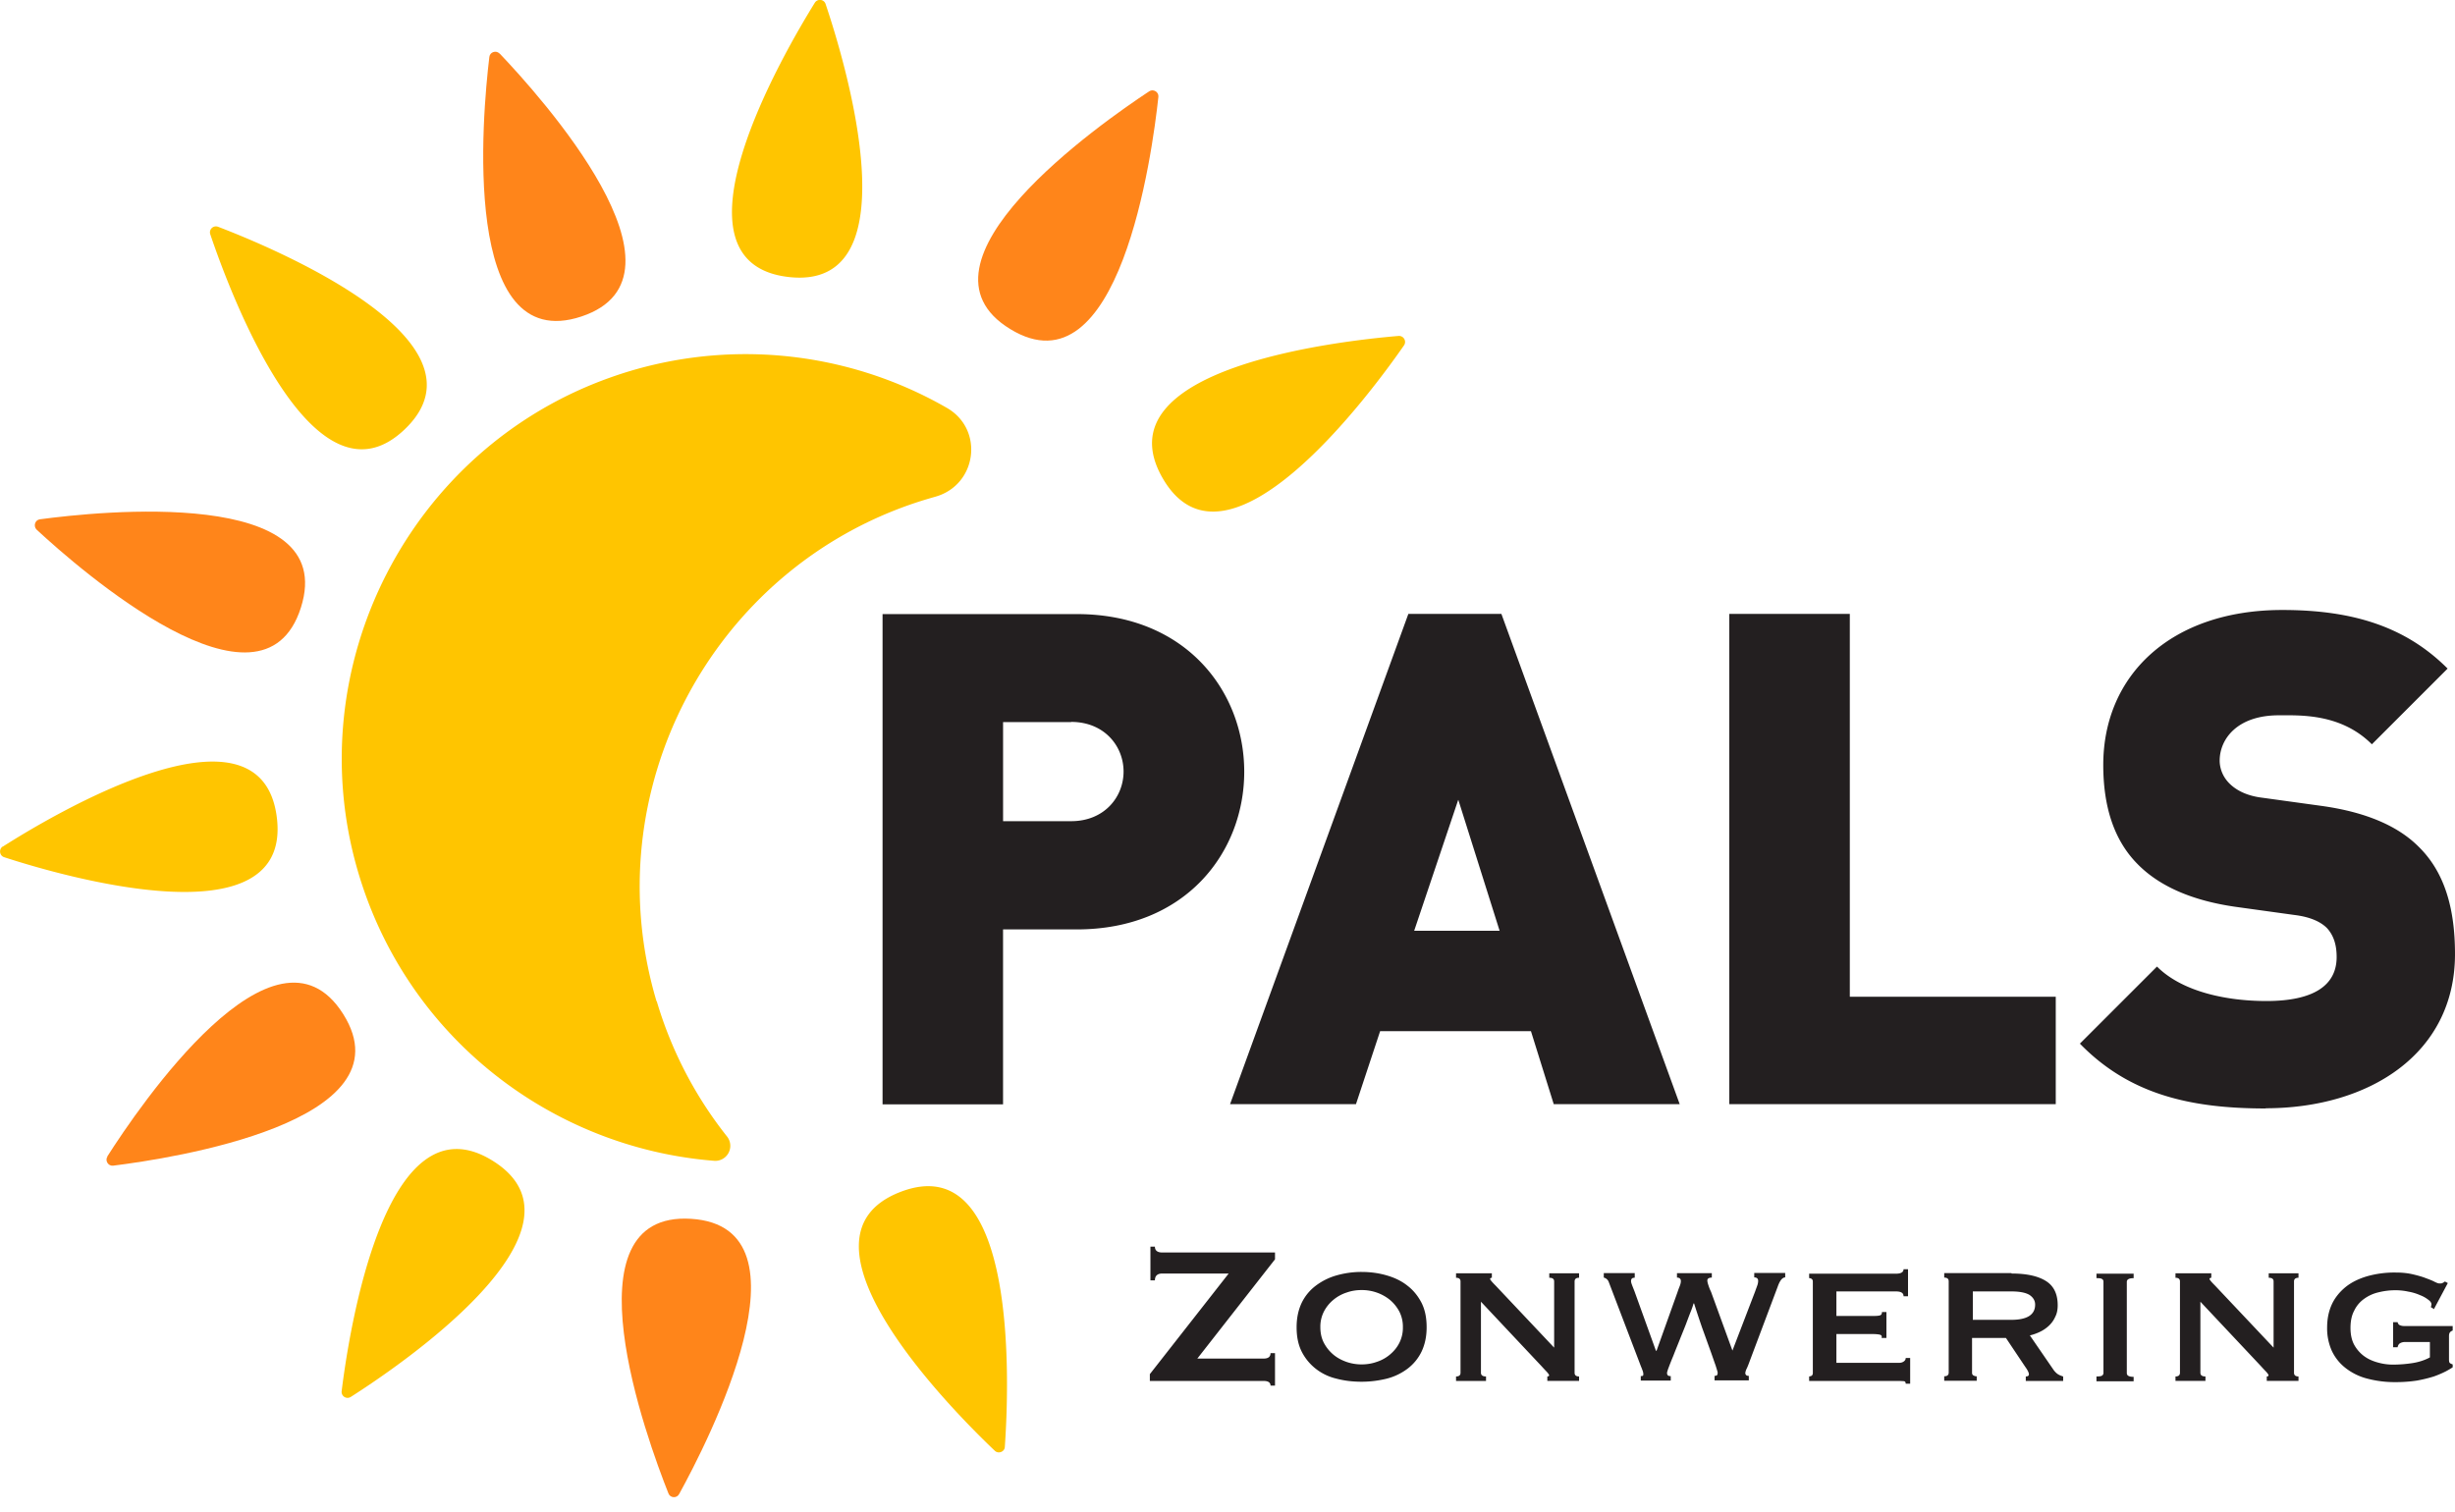
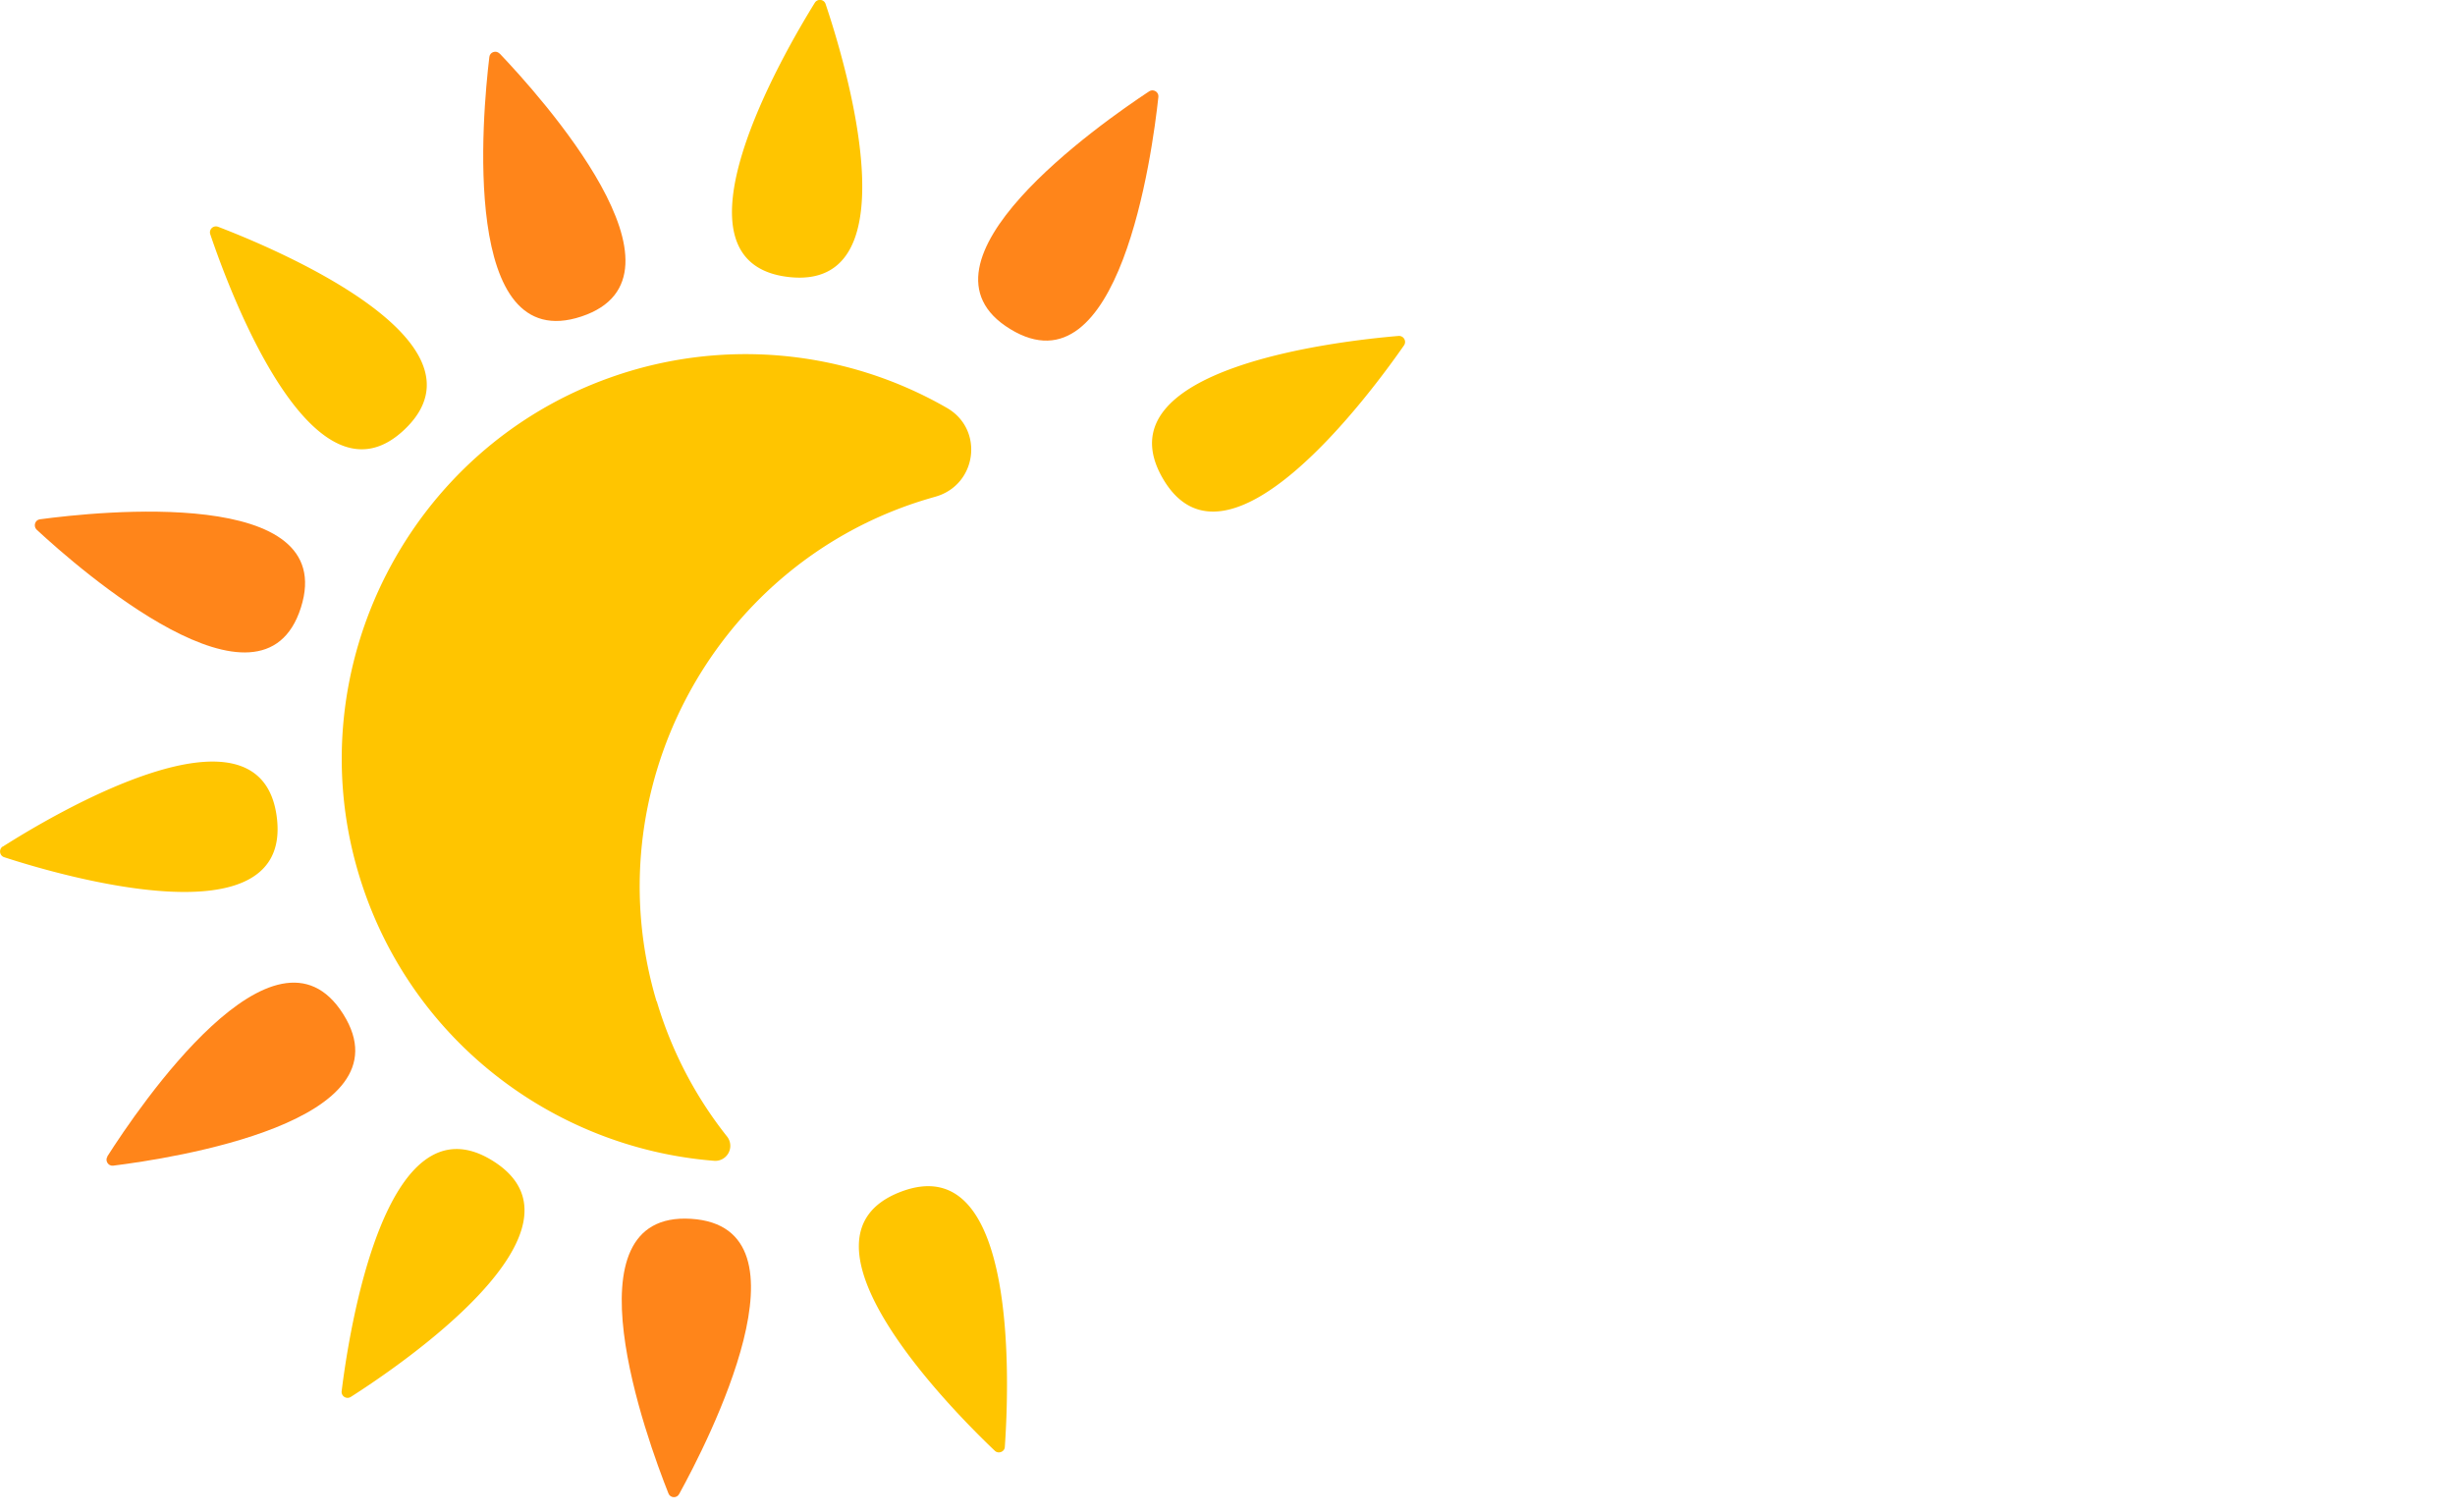
<svg xmlns="http://www.w3.org/2000/svg" width="125" height="77" viewBox="0 0 125 77" fill="none">
  <g clip-path="url(#a)">
    <path d="M58.981 4.936c.03-.247-.257-.426-.466-.287C56.038 6.284 45.89 13.38 51.44 16.76c5.55 3.39 7.225-8.88 7.542-11.835zm-33.549-2.21c-.168-.179-.485-.08-.515.168-.357 2.954-1.477 15.275 4.688 13.223s-2.121-11.25-4.173-13.401zm-23.4 23.72c-.248.03-.347.346-.169.525 2.18 2.022 11.497 10.17 13.46 3.965 1.962-6.195-10.348-4.887-13.291-4.49m3.439 32.452c-.138.208.04.495.288.465 2.943-.366 15.184-2.22 11.715-7.721-3.47-5.501-10.417 4.748-12.013 7.256zm28.564 17.157c.089.238.426.258.545.03 1.437-2.607 7.096-13.61.605-14.016-6.492-.406-2.25 11.22-1.15 13.986" fill="#FF851A" />
    <path d="M71.49 17.584a.307.307 0 0 0-.278-.476c-2.963.248-15.263 1.616-12.012 7.246s10.595-4.331 12.29-6.77M33.43 50.998c-3.19-10.666 2.776-22.035 13.37-25.455.278-.089.546-.168.823-.247 2.121-.595 2.498-3.42.595-4.52A20.54 20.54 0 0 0 31.09 19.22c-10.228 3.617-15.907 14.709-12.874 25.127 2.468 8.474 9.881 14.114 18.147 14.768a.764.764 0 0 0 .654-1.239 20.4 20.4 0 0 1-3.578-6.888zm8.604-50.8c-.08-.238-.407-.277-.545-.06-1.566 2.528-7.81 13.214-1.348 13.967S42.985 3.013 42.034.198M11.1 11.548a.304.304 0 0 0-.396.376c.951 2.815 5.223 14.432 9.911 9.932s-6.74-9.248-9.514-10.308M.139 43.108c-.208.138-.169.466.07.545 2.824.922 14.698 4.41 13.885-2.032-.813-6.453-11.448-.1-13.955 1.496zm17.256 27.743a.304.304 0 0 0 .466.288c2.507-1.596 12.745-8.554 7.245-12.013-5.501-3.46-7.344 8.772-7.711 11.725m33.262 3.034c.178.168.495.05.505-.199.208-2.963.743-15.334-5.322-12.984s2.656 11.13 4.816 13.183" fill="#FFC500" />
-     <path d="M115.367 56.45c-3.826 0-6.938-.705-9.466-3.302l3.925-3.925c1.299 1.299 3.578 1.755 5.57 1.755 2.419 0 3.578-.803 3.578-2.24 0-.595-.139-1.09-.495-1.477-.317-.317-.843-.565-1.646-.664l-3.013-.417c-2.21-.317-3.895-1.05-5.015-2.21-1.159-1.19-1.714-2.875-1.714-5.016 0-4.56 3.439-7.89 9.118-7.89 3.578 0 6.274.843 8.415 2.984l-3.856 3.856c-1.576-1.576-3.647-1.477-4.737-1.477-2.141 0-3.013 1.229-3.013 2.31 0 .317.109.773.495 1.16.317.316.843.634 1.715.733l3.013.416c2.24.317 3.855 1.02 4.906 2.072 1.328 1.298 1.853 3.151 1.853 5.471 0 5.085-4.381 7.85-9.643 7.85zm-60.548-9.12h-3.747v8.911h-6.135V31.273h9.892c5.54 0 8.523 3.925 8.523 8.028s-2.983 8.03-8.523 8.03zm-.278-10.556h-3.468v5.045h3.468c1.685 0 2.667-1.229 2.667-2.527s-.982-2.528-2.667-2.528zm24.57 19.457-1.16-3.717h-7.68l-1.23 3.717H62.63l9.079-24.968h4.737l9.079 24.968zM74.245 40.74l-2.24 6.66h4.35l-2.1-6.66zM88.05 56.231V31.263h6.136V50.76h10.486v5.471zm-25.49 8.624h-3.38c-.248 0-.376.119-.376.347h-.228v-1.715h.228q.002.297.376.297h5.739v.347l-3.955 5.055h3.38c.228 0 .347-.089.347-.277h.228v1.655h-.228c0-.159-.12-.238-.347-.238h-5.798v-.347zm6.769-.08c.456 0 .882.06 1.288.179s.754.287 1.05.525c.298.228.536.525.715.872.178.357.257.764.257 1.24 0 .475-.089.882-.257 1.238a2.4 2.4 0 0 1-.714.873 3 3 0 0 1-1.05.505c-.407.1-.833.159-1.29.159-.455 0-.881-.05-1.288-.159a2.7 2.7 0 0 1-1.05-.505 2.6 2.6 0 0 1-.714-.873c-.178-.356-.257-.763-.257-1.239 0-.475.089-.882.257-1.239a2.4 2.4 0 0 1 .714-.872 3.2 3.2 0 0 1 1.05-.525 4.6 4.6 0 0 1 1.289-.179m0 .922c-.268 0-.525.04-.773.13a2 2 0 0 0-.674.376 1.9 1.9 0 0 0-.476.594 1.7 1.7 0 0 0-.178.793q0 .449.178.793.18.343.476.595c.198.169.426.288.674.377.258.089.515.129.773.129s.525-.04.773-.13a2 2 0 0 0 .674-.376c.198-.168.357-.357.476-.595a1.7 1.7 0 0 0 .178-.793 1.7 1.7 0 0 0-.178-.793 2 2 0 0 0-.476-.594 2.2 2.2 0 0 0-.674-.377 2.3 2.3 0 0 0-.773-.129m4.808 4.401c.148 0 .228-.06.228-.188v-4.65c0-.129-.08-.188-.228-.188v-.228h1.823v.228c-.06 0-.089.03-.089.06 0 .039.09.148.278.336l2.983 3.162v-3.37c0-.129-.08-.188-.248-.188v-.228h1.517v.228q-.226-.002-.228.188v4.649c0 .129.079.188.228.188v.228h-1.616v-.228q.09 0 .09-.06 0-.045-.12-.178-.119-.122-.267-.287l-3.083-3.281v3.618c0 .129.09.188.258.188v.228h-1.526zm9.068-5.025c-.109 0-.158.06-.158.178 0 .04.02.11.05.188.029.08.079.199.128.328l1.09 3.023h.03l1.06-2.964q.06-.178.12-.327.06-.151.059-.258c0-.119-.07-.178-.198-.178v-.228h1.774v.228c-.149 0-.228.05-.228.148 0 .06.02.14.06.258.039.12.079.218.128.317l1.09 2.994 1.16-3.023c.04-.12.08-.218.11-.308a.7.7 0 0 0 .039-.218c0-.119-.07-.178-.199-.178v-.228h1.576v.228c-.138 0-.267.149-.376.456l-1.427 3.796c-.05.139-.1.268-.15.377a.8.8 0 0 0-.078.228c0 .109.06.158.178.158v.228h-1.744v-.228c.069 0 .109-.02.128-.04q.03-.026.03-.128c0-.03-.04-.159-.109-.377-.08-.218-.168-.485-.287-.812-.12-.328-.248-.694-.397-1.1-.138-.407-.277-.814-.406-1.23h-.03c-.02.08-.06.208-.138.406-.08.199-.16.417-.258.675-.1.257-.208.515-.317.792-.11.278-.218.536-.308.774q-.149.356-.237.594a2 2 0 0 0-.09.278c0 .07.01.109.04.139s.08.04.149.04v.227h-1.527v-.228s.06 0 .09-.01c.03 0 .04-.04.04-.089 0-.05-.01-.109-.04-.188-.03-.08-.05-.139-.07-.178L81.917 65.3a.36.36 0 0 0-.258-.238v-.228h1.576v.228zm13.717.932q0-.238-.386-.238h-3.033v1.249h1.913c.138 0 .247-.01.307-.03.07-.02.099-.08.099-.169h.228v1.319h-.248c.03-.09 0-.149-.099-.169q-.135-.03-.386-.03h-1.814v1.467h3.181c.1 0 .179-.02.248-.069.07-.05.1-.109.1-.178h.227v1.308h-.228c0-.08-.03-.119-.099-.129-.07 0-.149-.01-.248-.01h-4.569v-.228s.08-.01.13-.04c.039-.03.058-.079.058-.138v-4.65c0-.07-.02-.109-.059-.139a.2.2 0 0 0-.129-.04v-.227h4.42c.258 0 .387-.08.387-.228h.228v1.377h-.228zm5.5-1.15c.734 0 1.319.119 1.725.367q.624.371.624 1.248c0 .228-.039.427-.128.595-.08.179-.189.327-.328.456a1.8 1.8 0 0 1-.455.307q-.253.12-.506.179l1.219 1.774c.07.09.139.159.218.208.08.05.169.08.258.11v.227h-1.903v-.228c.109 0 .159-.04.159-.109 0-.08-.06-.208-.189-.386l-.981-1.467h-1.725v1.774c0 .07.03.119.08.139a.3.3 0 0 0 .158.04v.227h-1.655v-.228c.149 0 .228-.06.228-.188v-4.649c0-.129-.08-.188-.228-.188v-.228h3.429zm-.019 2.359q1.218 0 1.219-.773c0-.208-.099-.367-.288-.496q-.297-.178-.921-.178h-1.963v1.447h1.963zm4.341 2.884c.129 0 .228-.01.278-.04a.16.16 0 0 0 .079-.138v-4.65c0-.07-.03-.109-.079-.139-.05-.03-.139-.04-.278-.04v-.227h1.893v.228c-.228 0-.347.06-.347.188v4.649c0 .129.119.188.347.188v.228h-1.893v-.248m4.024.001c.148 0 .228-.06.228-.188v-4.65c0-.129-.08-.188-.228-.188v-.228h1.823v.228c-.059 0-.089.03-.089.06 0 .039.089.148.278.336l2.983 3.162v-3.37c0-.129-.079-.188-.248-.188v-.228h1.516v.228c-.148 0-.228.06-.228.188v4.649c0 .129.08.188.228.188v.228h-1.615v-.228q.089 0 .089-.06 0-.045-.119-.178-.118-.122-.267-.287l-3.083-3.281v3.618c0 .129.089.188.258.188v.228h-1.526zm13.153-3.439-.149-.09c.02-.079.03-.128.03-.138 0-.08-.05-.159-.159-.238a1.6 1.6 0 0 0-.426-.238 2.5 2.5 0 0 0-.595-.178 3 3 0 0 0-.664-.07c-.307 0-.595.04-.872.11a2 2 0 0 0-.724.336 1.54 1.54 0 0 0-.495.595c-.129.238-.188.535-.188.882s.069.644.198.872.307.427.515.575c.208.149.446.248.704.317.258.07.505.1.743.1.357 0 .694-.03 1.011-.08s.615-.148.872-.287v-.783h-1.278a.47.47 0 0 0-.238.06c-.069.039-.109.108-.129.207h-.228v-1.278h.228c.02.079.06.139.129.158.069.03.149.04.238.04h2.438v.228c-.079.03-.129.07-.149.109-.029.04-.039.1-.039.188v1.18c0 .08.01.129.029.158.02.03.07.06.159.09v.148c-.079.05-.188.12-.357.209a5 5 0 0 1-.604.257 7 7 0 0 1-.853.208c-.327.05-.684.08-1.08.08a5.5 5.5 0 0 1-1.457-.179 3 3 0 0 1-1.11-.545 2.4 2.4 0 0 1-.694-.872 2.8 2.8 0 0 1-.238-1.18c0-.446.08-.832.238-1.18.159-.346.397-.634.694-.881.307-.248.674-.427 1.11-.556a5.1 5.1 0 0 1 1.457-.188c.327 0 .604.03.862.09.248.059.466.118.644.188.189.07.347.129.456.188.119.06.199.09.258.09.069 0 .119 0 .149-.02a.5.5 0 0 0 .129-.08l.148.08-.723 1.357z" fill="#231F20" />
  </g>
  <defs>
    <clipPath id="a">
      <path fill="#fff" d="M0 0h125v76.243H0z" />
    </clipPath>
  </defs>
</svg>